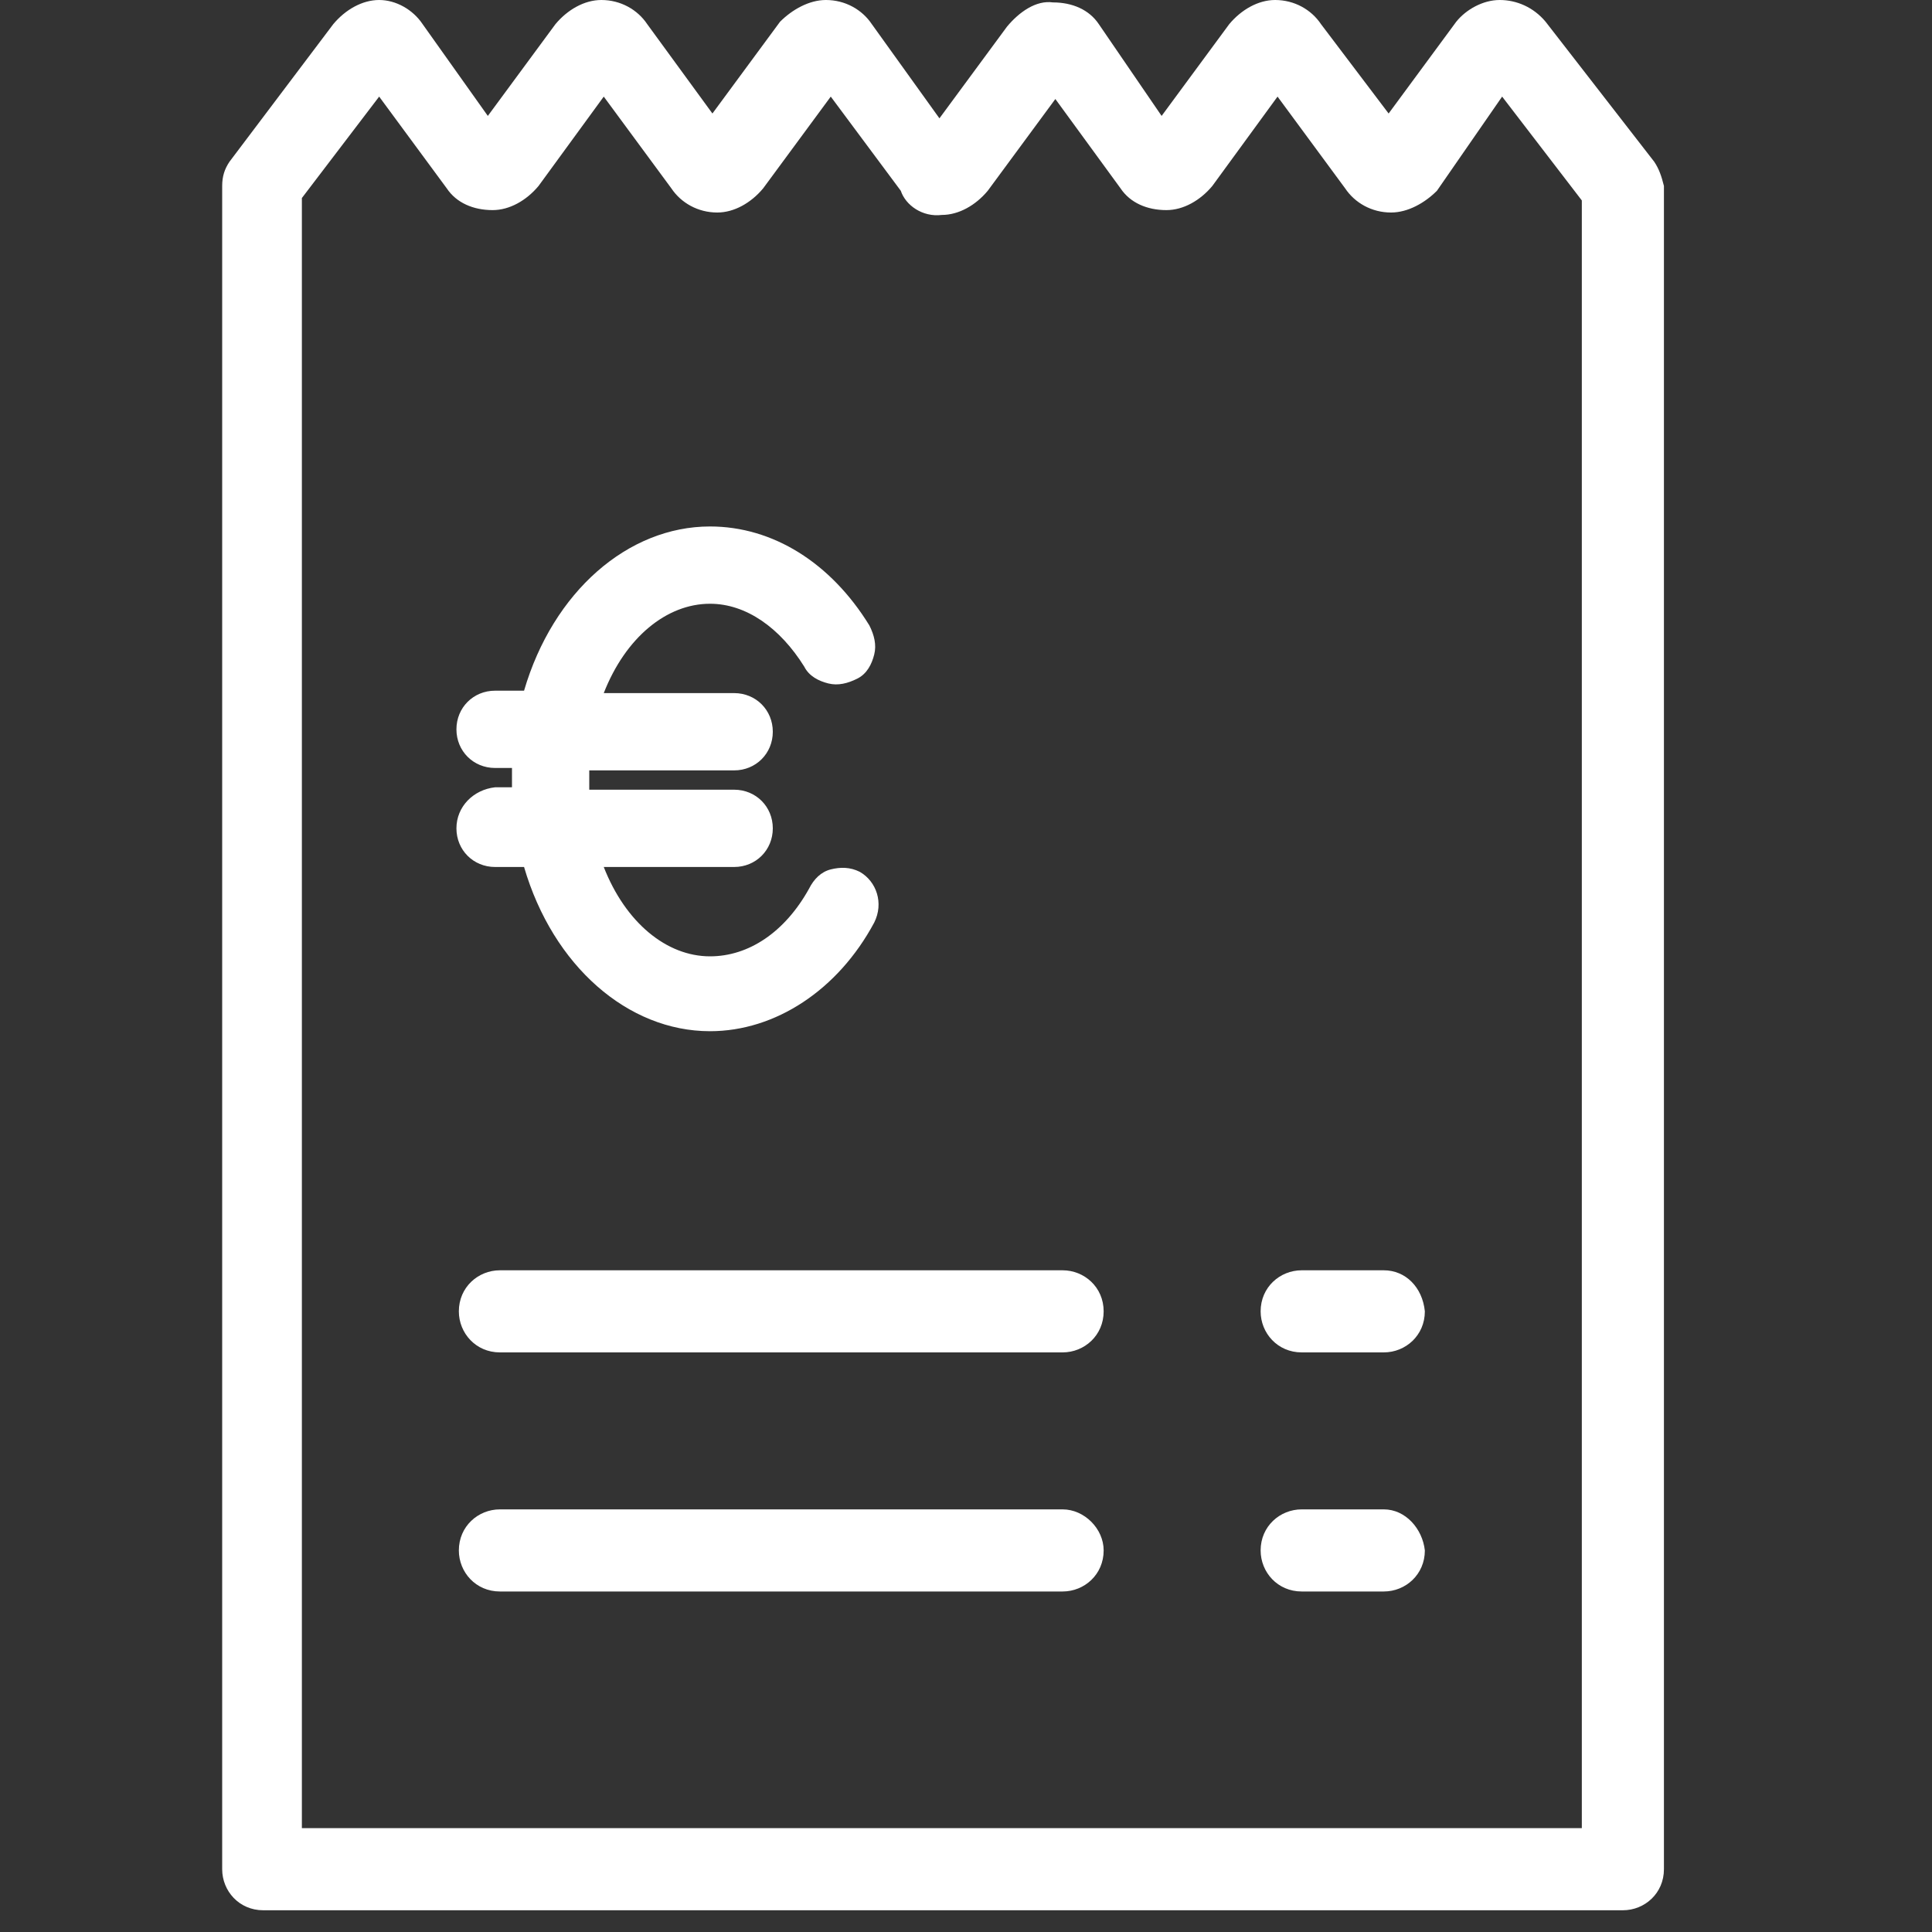
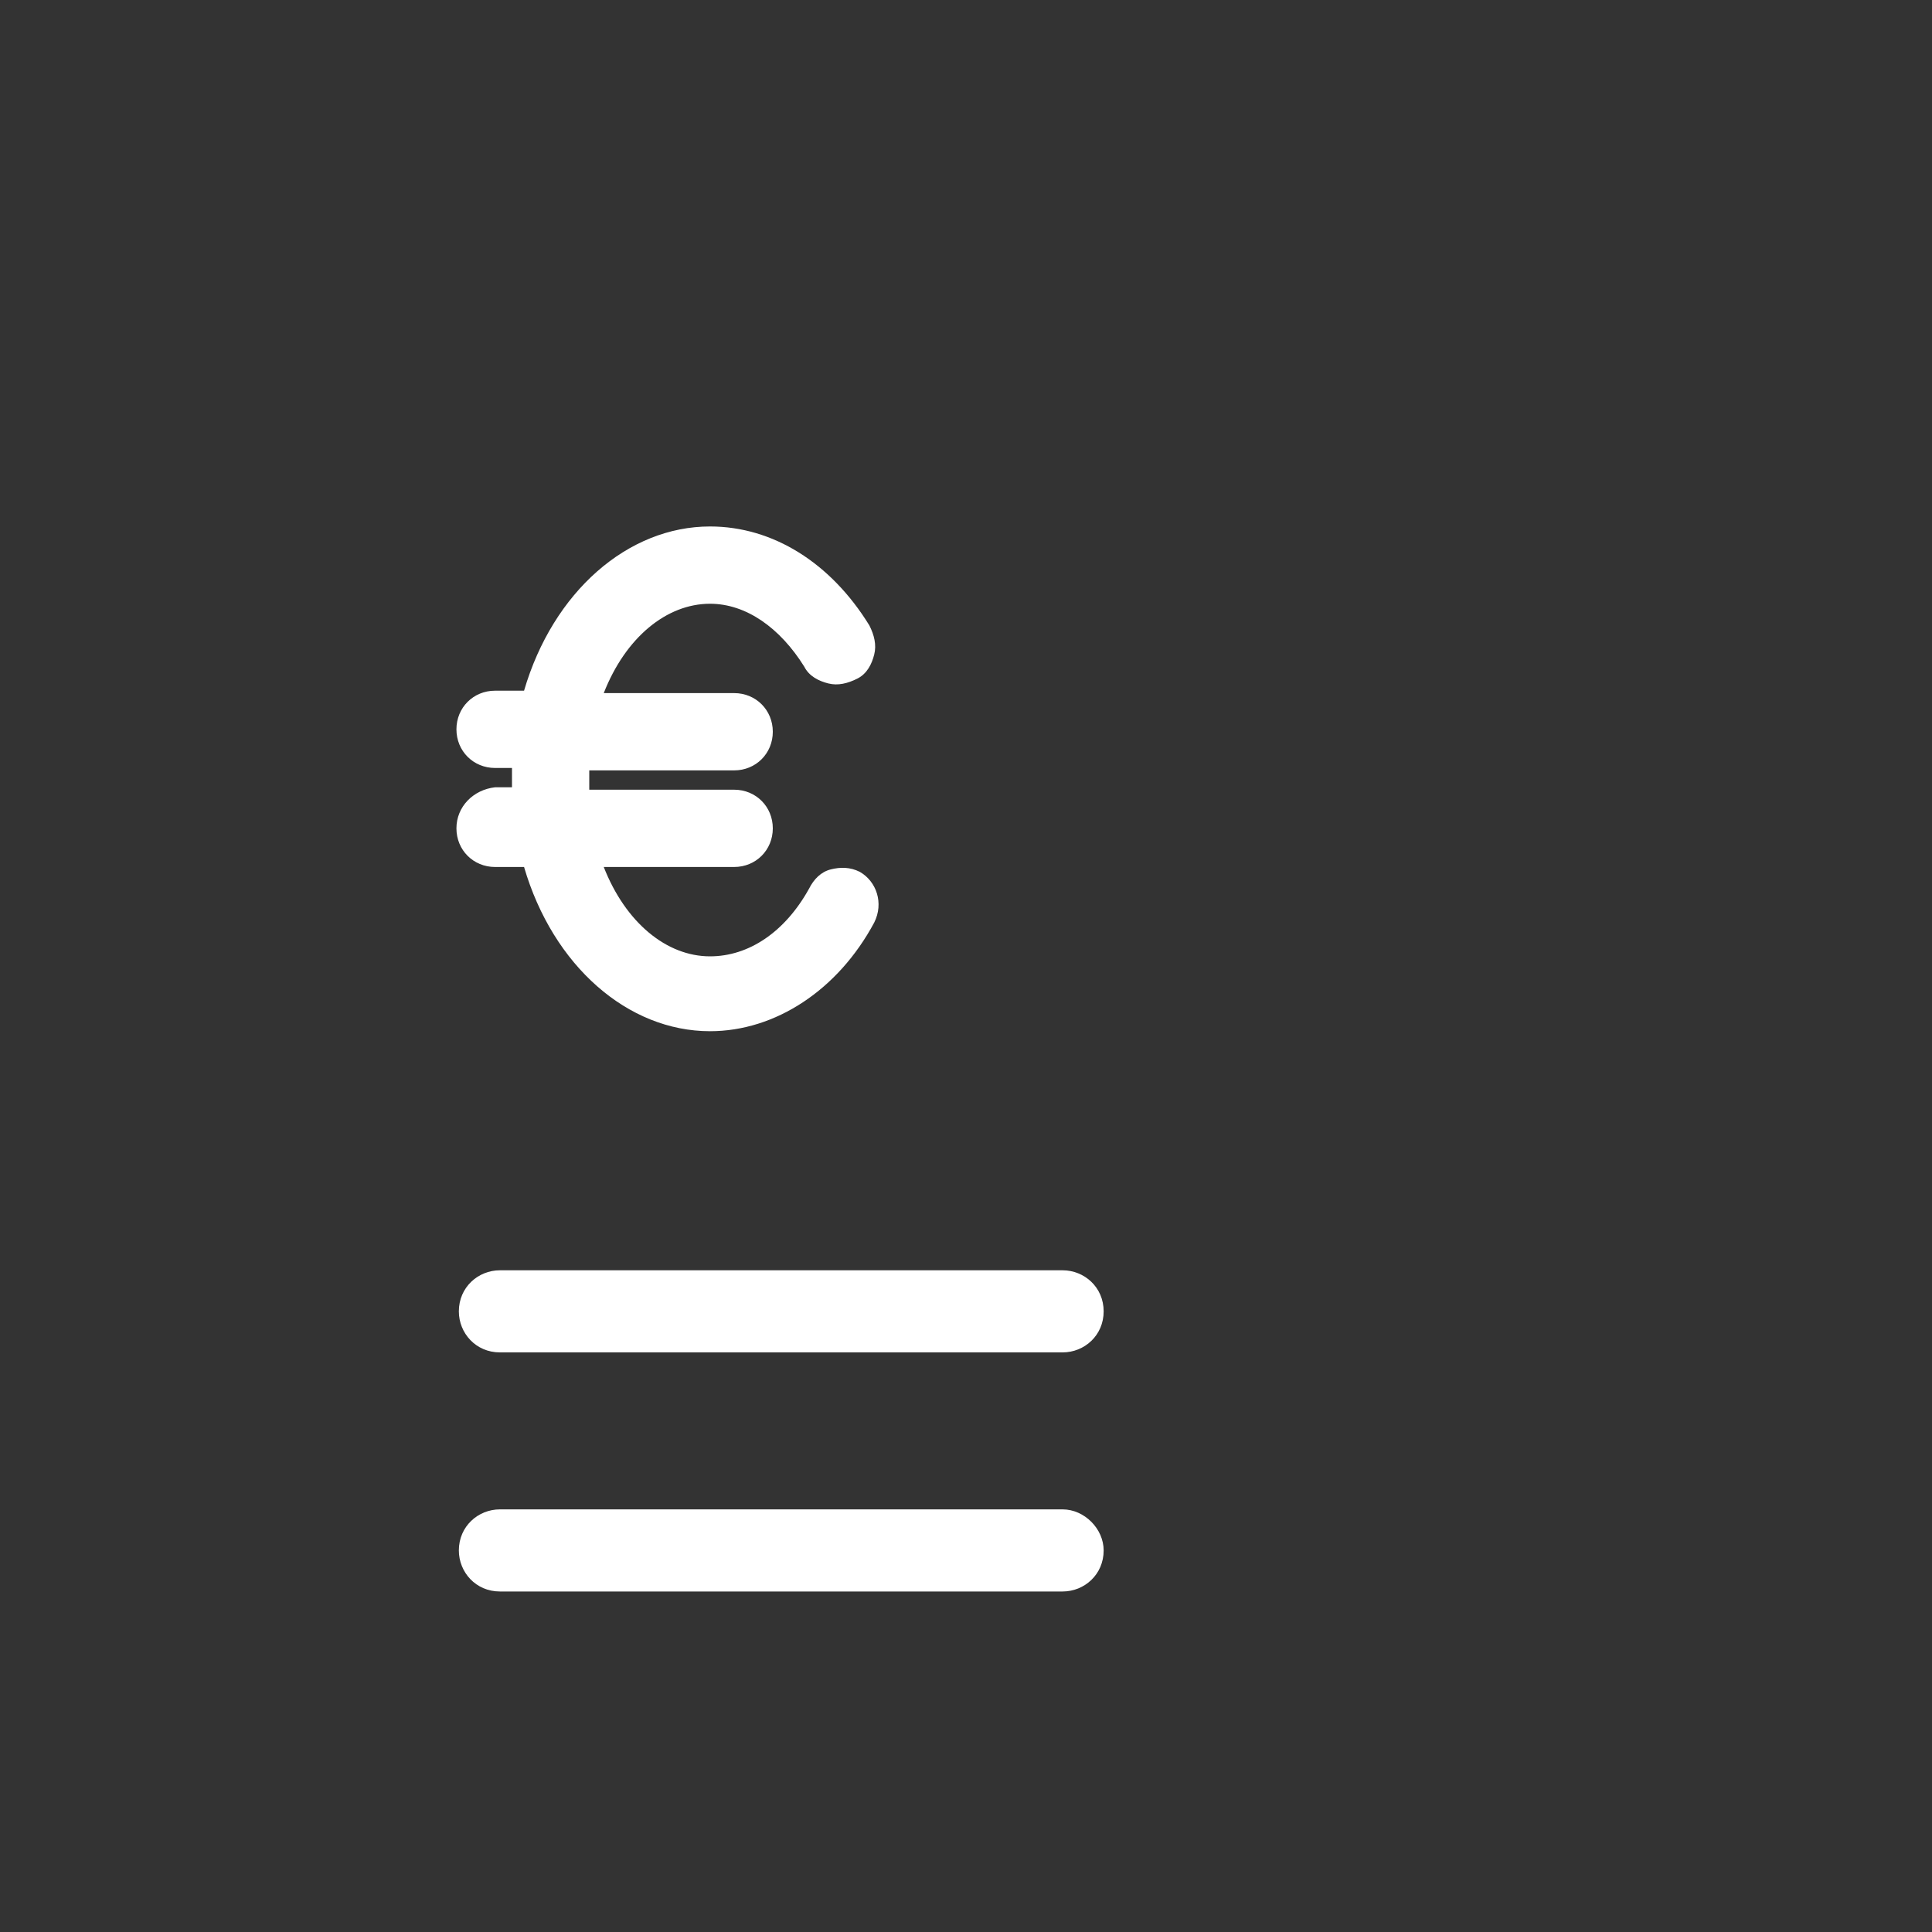
<svg xmlns="http://www.w3.org/2000/svg" version="1.1" id="Capa_1" x="0px" y="0px" viewBox="0 0 80 80" style="enable-background:new 0 0 80 80;" xml:space="preserve">
  <rect x="0" y="0" width="80" height="80" fill="#333333" stroke="none" />
  <style type="text/css">
	.st0{fill:#FFFFFF;}
</style>
  <g>
-     <path class="st0" d="M68.5,6.7L64,0.9C63.5,0.3,62.8,0,62.1,0s-1.4,0.4-1.8,0.9l-2.8,3.8L54.7,1c-0.4-0.6-1.1-1-1.9-1l0,0   c-0.7,0-1.4,0.4-1.9,1l-2.8,3.8L45.5,1c-0.4-0.6-1.1-0.9-1.9-0.9c-0.7-0.1-1.4,0.4-1.9,1l-2.8,3.8L36.1,1c-0.4-0.6-1.1-1-1.9-1l0,0   c-0.7,0-1.4,0.4-1.9,0.9l-2.8,3.8L26.8,1c-0.4-0.6-1.1-1-1.9-1l0,0c-0.7,0-1.4,0.4-1.9,1l-2.8,3.8L17.5,1c-0.4-0.6-1.1-1-1.8-1l0,0   c-0.7,0-1.4,0.4-1.9,1L9.5,6.7C9.3,7,9.2,7.3,9.2,7.7v69.7c0,0.9,0.7,1.7,1.7,1.7h56.3c0.9,0,1.7-0.7,1.7-1.7V7.7   C68.8,7.3,68.7,7,68.5,6.7z M65.5,75.7h-53V8.2L15.7,4l2.8,3.8c0.4,0.6,1.1,0.9,1.9,0.9l0,0c0.7,0,1.4-0.4,1.9-1L25,4l2.8,3.8   c0.4,0.6,1.1,1,1.9,1l0,0c0.7,0,1.4-0.4,1.9-1L34.4,4l2.9,3.9c0.2,0.6,0.9,1.1,1.7,1c0.7,0,1.4-0.4,1.9-1l2.8-3.8l2.7,3.7   c0.4,0.6,1.1,0.9,1.9,0.9l0,0c0.7,0,1.4-0.4,1.9-1L52.9,4l2.8,3.8c0.4,0.6,1.1,1,1.9,1l0,0c0.7,0,1.4-0.4,1.9-0.9L62.2,4l3.3,4.3   V75.7z" />
    <path class="st0" d="M44,62.5H20.7c-0.9,0-1.7,0.7-1.7,1.7c0,0.9,0.7,1.7,1.7,1.7H44c0.9,0,1.7-0.7,1.7-1.7   C45.7,63.3,44.9,62.5,44,62.5z" />
    <path class="st0" d="M44,52.6H20.7c-0.9,0-1.7,0.7-1.7,1.7c0,0.9,0.7,1.7,1.7,1.7H44c0.9,0,1.7-0.7,1.7-1.7S44.9,52.6,44,52.6z" />
-     <path class="st0" d="M57.3,62.5h-3.4c-0.9,0-1.7,0.7-1.7,1.7c0,0.9,0.7,1.7,1.7,1.7h3.4c0.9,0,1.7-0.7,1.7-1.7   C58.9,63.3,58.2,62.5,57.3,62.5z" />
-     <path class="st0" d="M57.3,52.6h-3.4c-0.9,0-1.7,0.7-1.7,1.7c0,0.9,0.7,1.7,1.7,1.7h3.4c0.9,0,1.7-0.7,1.7-1.7   C58.9,53.3,58.2,52.6,57.3,52.6z" />
    <path class="st0" d="M18.9,34.3c0,0.9,0.7,1.6,1.6,1.6h1.2c1.2,4.1,4.3,6.8,7.7,6.8c2.7,0,5.3-1.7,6.8-4.5c0.4-0.8,0.1-1.7-0.6-2.1   c-0.4-0.2-0.8-0.2-1.2-0.1c-0.4,0.1-0.7,0.4-0.9,0.8c-1,1.8-2.5,2.8-4.1,2.8c-1.8,0-3.5-1.4-4.4-3.7h5.4c0.9,0,1.6-0.7,1.6-1.6   c0-0.9-0.7-1.6-1.6-1.6h-6c0-0.1,0-0.3,0-0.4s0-0.3,0-0.4h6c0.9,0,1.6-0.7,1.6-1.6s-0.7-1.6-1.6-1.6H25c0.9-2.3,2.6-3.7,4.4-3.7   c1.5,0,2.9,1,3.9,2.6c0.2,0.4,0.6,0.6,1,0.7s0.8,0,1.2-0.2s0.6-0.6,0.7-1c0.1-0.4,0-0.8-0.2-1.2c-1.6-2.6-4-4.1-6.6-4.1   c-3.4,0-6.5,2.7-7.7,6.8h-1.2c-0.9,0-1.6,0.7-1.6,1.6s0.7,1.6,1.6,1.6h0.7c0,0.1,0,0.3,0,0.4c0,0.1,0,0.3,0,0.4h-0.7   C19.6,32.7,18.9,33.4,18.9,34.3z" />
  </g>
</svg>